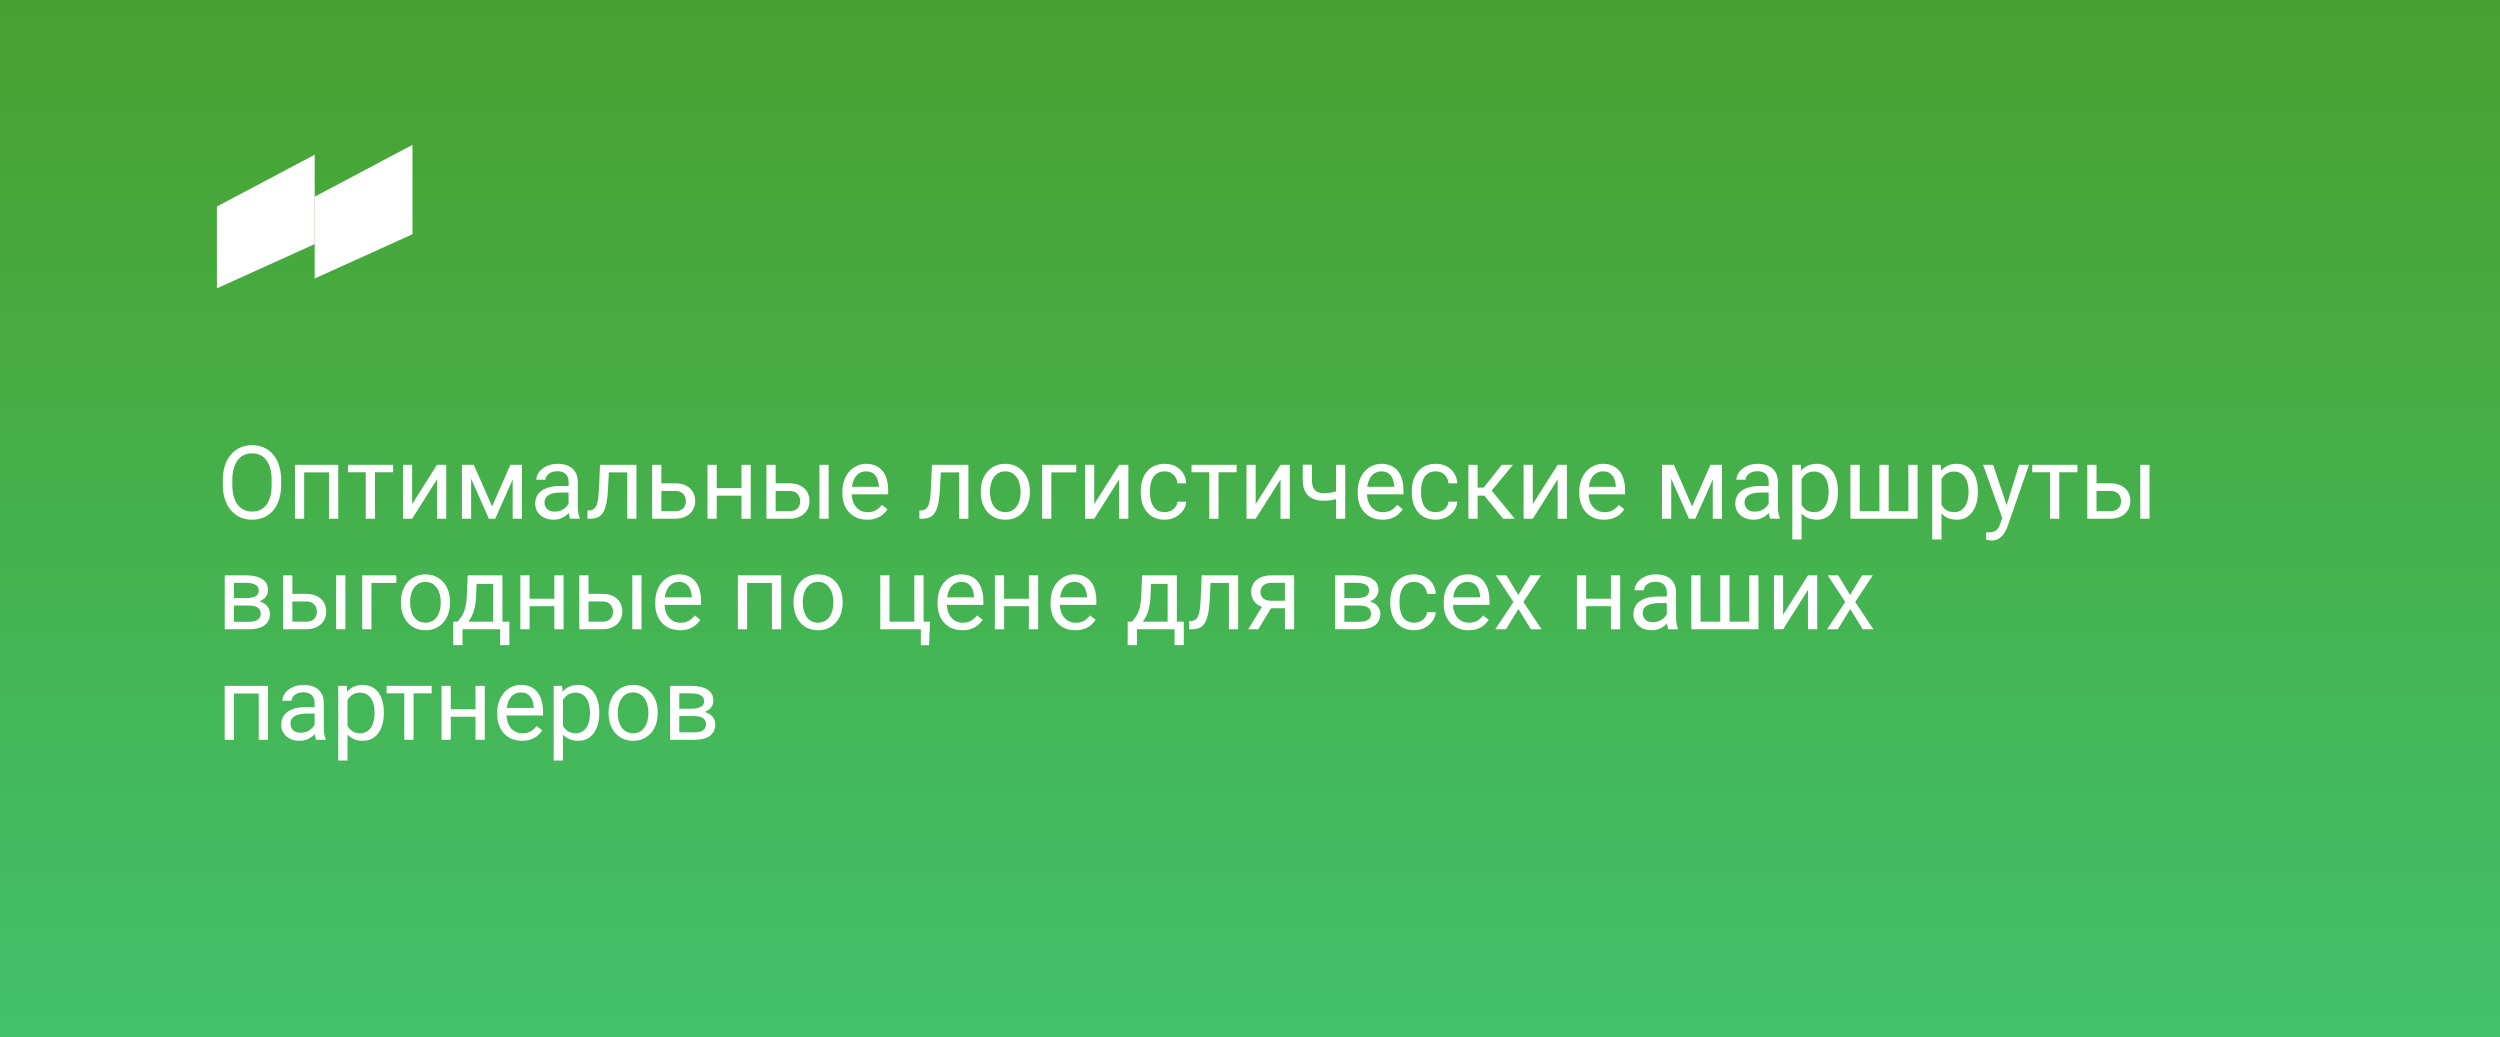
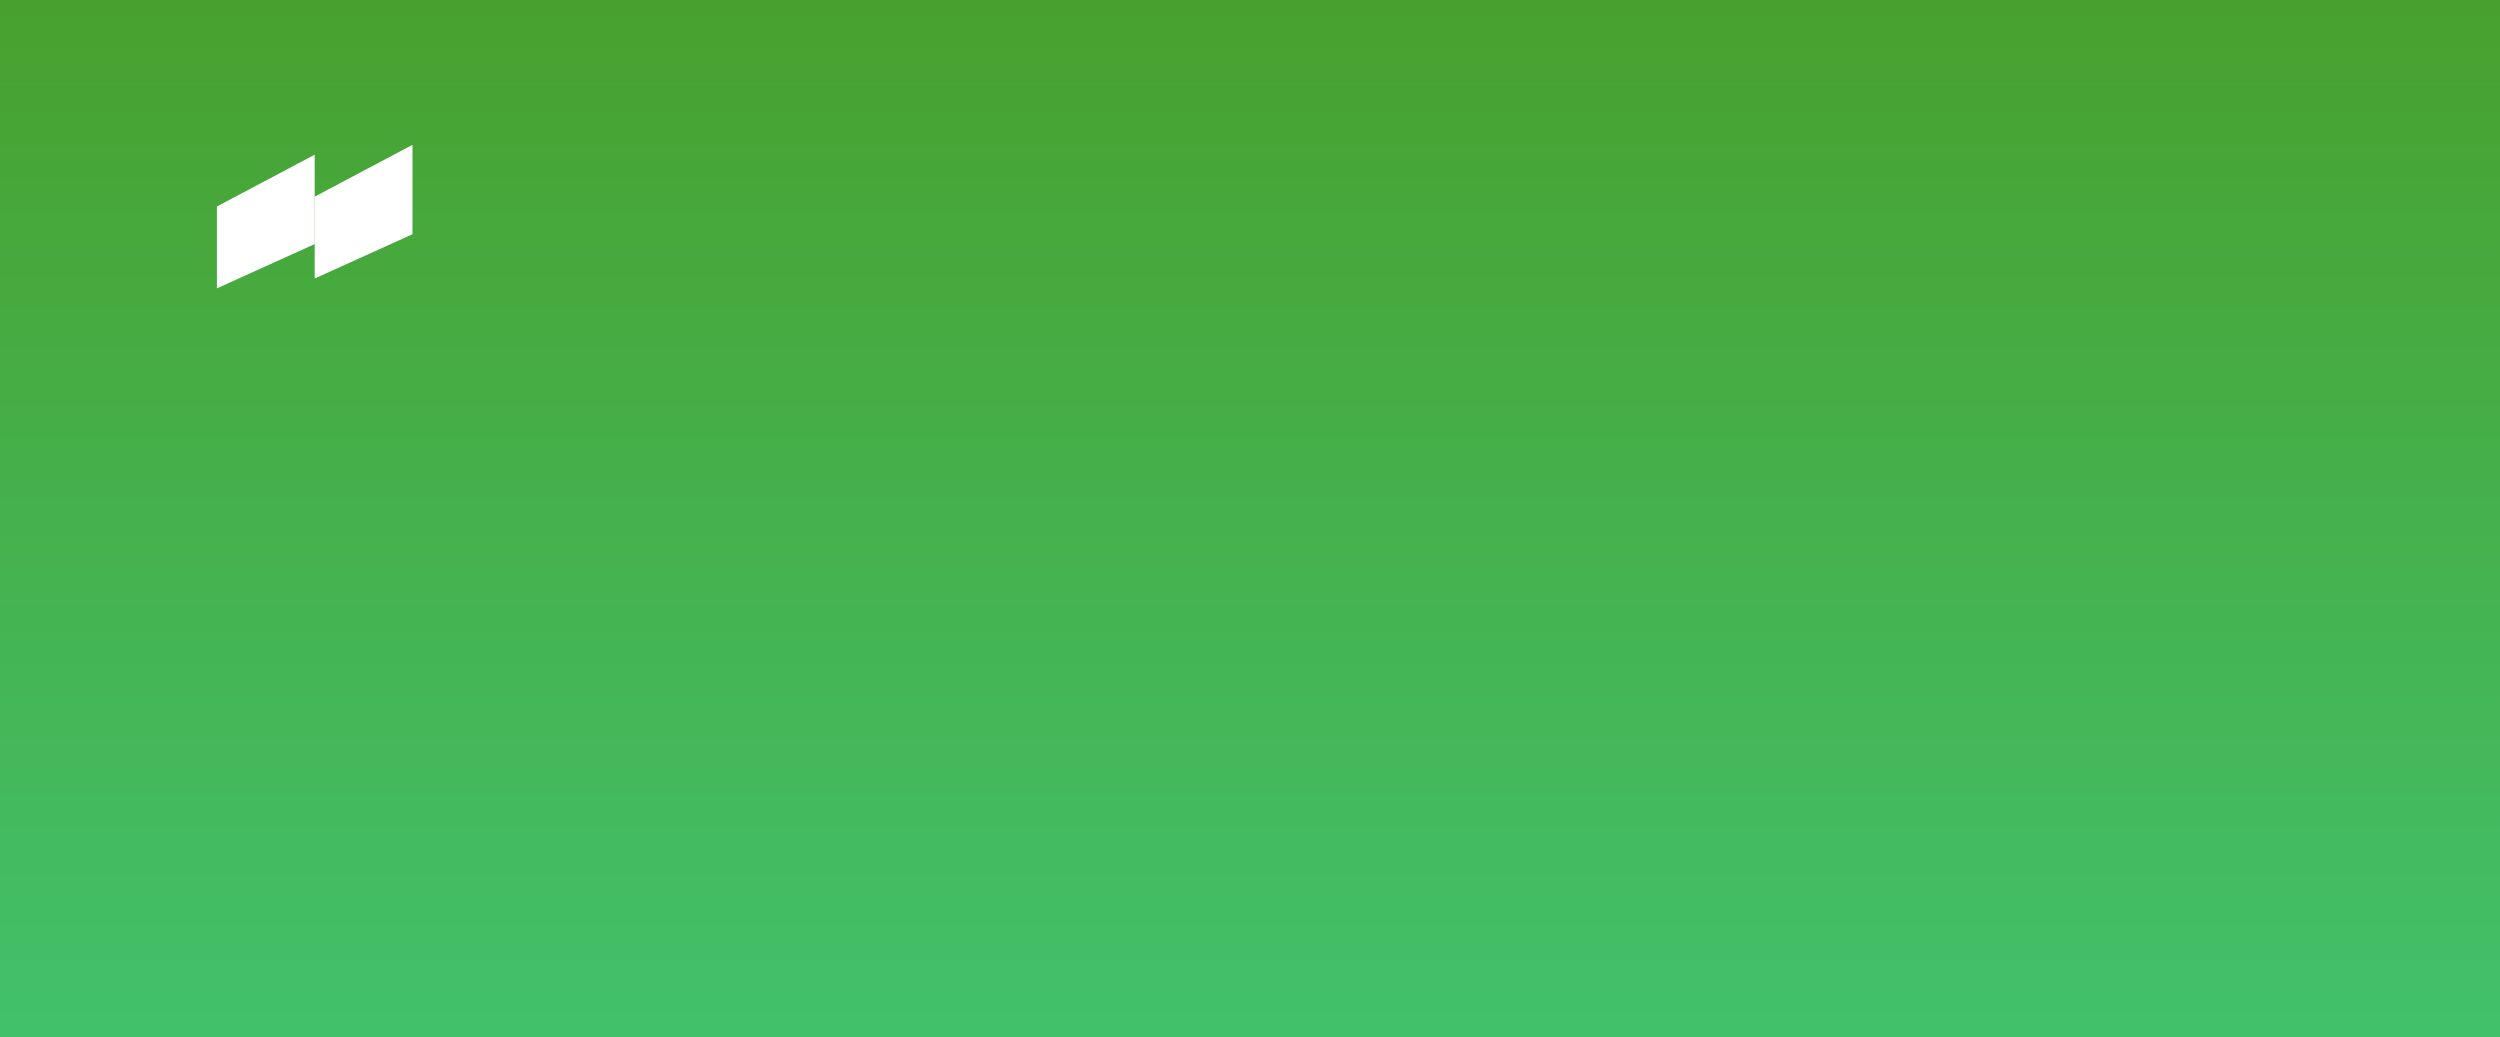
<svg xmlns="http://www.w3.org/2000/svg" width="588" height="244" viewBox="0 0 588 244" fill="none">
  <rect x="0" y="0" width="588" height="244" fill="#333333" stroke="none" />
  <rect width="588" height="244" fill="url(#paint0_linear_135_1416)" />
-   <path d="M66.125 112.93V114.008C66.125 115.289 65.965 116.438 65.644 117.453C65.324 118.469 64.863 119.332 64.262 120.043C63.66 120.754 62.938 121.297 62.094 121.672C61.258 122.047 60.32 122.234 59.281 122.234C58.273 122.234 57.348 122.047 56.504 121.672C55.668 121.297 54.941 120.754 54.324 120.043C53.715 119.332 53.242 118.469 52.906 117.453C52.57 116.438 52.402 115.289 52.402 114.008V112.93C52.402 111.648 52.566 110.504 52.895 109.496C53.23 108.48 53.703 107.617 54.312 106.906C54.922 106.188 55.645 105.641 56.48 105.266C57.324 104.891 58.25 104.703 59.258 104.703C60.297 104.703 61.234 104.891 62.07 105.266C62.914 105.641 63.637 106.188 64.238 106.906C64.848 107.617 65.312 108.48 65.633 109.496C65.961 110.504 66.125 111.648 66.125 112.93ZM63.887 114.008V112.906C63.887 111.891 63.781 110.992 63.57 110.211C63.367 109.43 63.066 108.773 62.668 108.242C62.27 107.711 61.781 107.309 61.203 107.035C60.633 106.762 59.984 106.625 59.258 106.625C58.555 106.625 57.918 106.762 57.348 107.035C56.785 107.309 56.301 107.711 55.895 108.242C55.496 108.773 55.188 109.43 54.969 110.211C54.75 110.992 54.641 111.891 54.641 112.906V114.008C54.641 115.031 54.75 115.938 54.969 116.727C55.188 117.508 55.5 118.168 55.906 118.707C56.32 119.238 56.809 119.641 57.371 119.914C57.941 120.188 58.578 120.324 59.281 120.324C60.016 120.324 60.668 120.188 61.238 119.914C61.809 119.641 62.289 119.238 62.68 118.707C63.078 118.168 63.379 117.508 63.582 116.727C63.785 115.938 63.887 115.031 63.887 114.008ZM77.633 109.32V111.113H71.223V109.32H77.633ZM71.539 109.32V122H69.371V109.32H71.539ZM79.555 109.32V122H77.375V109.32H79.555ZM88.203 109.32V122H86.023V109.32H88.203ZM92.457 109.32V111.078H81.852V109.32H92.457ZM96.934 118.566L102.781 109.32H104.961V122H102.781V112.754L96.934 122H94.777V109.32H96.934V118.566ZM115.73 119.117L120.043 109.32H122.129L116.48 122H114.98L109.355 109.32H111.441L115.73 119.117ZM110.809 109.32V122H108.641V109.32H110.809ZM120.582 122V109.32H122.762V122H120.582ZM133.73 119.832V113.305C133.73 112.805 133.629 112.371 133.426 112.004C133.23 111.629 132.934 111.34 132.535 111.137C132.137 110.934 131.645 110.832 131.059 110.832C130.512 110.832 130.031 110.926 129.617 111.113C129.211 111.301 128.891 111.547 128.656 111.852C128.43 112.156 128.316 112.484 128.316 112.836H126.148C126.148 112.383 126.266 111.934 126.5 111.488C126.734 111.043 127.07 110.641 127.508 110.281C127.953 109.914 128.484 109.625 129.102 109.414C129.727 109.195 130.422 109.086 131.188 109.086C132.109 109.086 132.922 109.242 133.625 109.555C134.336 109.867 134.891 110.34 135.289 110.973C135.695 111.598 135.898 112.383 135.898 113.328V119.234C135.898 119.656 135.934 120.105 136.004 120.582C136.082 121.059 136.195 121.469 136.344 121.812V122H134.082C133.973 121.75 133.887 121.418 133.824 121.004C133.762 120.582 133.73 120.191 133.73 119.832ZM134.105 114.312L134.129 115.836H131.938C131.32 115.836 130.77 115.887 130.285 115.988C129.801 116.082 129.395 116.227 129.066 116.422C128.738 116.617 128.488 116.863 128.316 117.16C128.145 117.449 128.059 117.789 128.059 118.18C128.059 118.578 128.148 118.941 128.328 119.27C128.508 119.598 128.777 119.859 129.137 120.055C129.504 120.242 129.953 120.336 130.484 120.336C131.148 120.336 131.734 120.195 132.242 119.914C132.75 119.633 133.152 119.289 133.449 118.883C133.754 118.477 133.918 118.082 133.941 117.699L134.867 118.742C134.812 119.07 134.664 119.434 134.422 119.832C134.18 120.23 133.855 120.613 133.449 120.98C133.051 121.34 132.574 121.641 132.02 121.883C131.473 122.117 130.855 122.234 130.168 122.234C129.309 122.234 128.555 122.066 127.906 121.73C127.266 121.395 126.766 120.945 126.406 120.383C126.055 119.812 125.879 119.176 125.879 118.473C125.879 117.793 126.012 117.195 126.277 116.68C126.543 116.156 126.926 115.723 127.426 115.379C127.926 115.027 128.527 114.762 129.23 114.582C129.934 114.402 130.719 114.312 131.586 114.312H134.105ZM147.781 109.32V111.113H141.652V109.32H147.781ZM149.691 109.32V122H147.523V109.32H149.691ZM141.125 109.32H143.305L142.977 115.438C142.922 116.383 142.832 117.219 142.707 117.945C142.59 118.664 142.426 119.281 142.215 119.797C142.012 120.312 141.754 120.734 141.441 121.062C141.137 121.383 140.77 121.621 140.34 121.777C139.91 121.926 139.414 122 138.852 122H138.172V120.09L138.641 120.055C138.977 120.031 139.262 119.953 139.496 119.82C139.738 119.688 139.941 119.492 140.105 119.234C140.27 118.969 140.402 118.629 140.504 118.215C140.613 117.801 140.695 117.309 140.75 116.738C140.812 116.168 140.859 115.504 140.891 114.746L141.125 109.32ZM154.965 113.68H158.773C159.797 113.68 160.66 113.859 161.363 114.219C162.066 114.57 162.598 115.059 162.957 115.684C163.324 116.301 163.508 117.004 163.508 117.793C163.508 118.379 163.406 118.93 163.203 119.445C163 119.953 162.695 120.398 162.289 120.781C161.891 121.164 161.395 121.465 160.801 121.684C160.215 121.895 159.539 122 158.773 122H153.383V109.32H155.551V120.219H158.773C159.398 120.219 159.898 120.105 160.273 119.879C160.648 119.652 160.918 119.359 161.082 119C161.246 118.641 161.328 118.266 161.328 117.875C161.328 117.492 161.246 117.117 161.082 116.75C160.918 116.383 160.648 116.078 160.273 115.836C159.898 115.586 159.398 115.461 158.773 115.461H154.965V113.68ZM174.816 114.816V116.574H168.113V114.816H174.816ZM168.57 109.32V122H166.402V109.32H168.57ZM176.574 109.32V122H174.395V109.32H176.574ZM181.848 113.68H185.656C186.68 113.68 187.543 113.859 188.246 114.219C188.949 114.57 189.48 115.059 189.84 115.684C190.207 116.301 190.391 117.004 190.391 117.793C190.391 118.379 190.289 118.93 190.086 119.445C189.883 119.953 189.578 120.398 189.172 120.781C188.773 121.164 188.277 121.465 187.684 121.684C187.098 121.895 186.422 122 185.656 122H180.266V109.32H182.434V120.219H185.656C186.281 120.219 186.781 120.105 187.156 119.879C187.531 119.652 187.801 119.359 187.965 119C188.129 118.641 188.211 118.266 188.211 117.875C188.211 117.492 188.129 117.117 187.965 116.75C187.801 116.383 187.531 116.078 187.156 115.836C186.781 115.586 186.281 115.461 185.656 115.461H181.848V113.68ZM194.902 109.32V122H192.734V109.32H194.902ZM203.961 122.234C203.078 122.234 202.277 122.086 201.559 121.789C200.848 121.484 200.234 121.059 199.719 120.512C199.211 119.965 198.82 119.316 198.547 118.566C198.273 117.816 198.137 116.996 198.137 116.105V115.613C198.137 114.582 198.289 113.664 198.594 112.859C198.898 112.047 199.312 111.359 199.836 110.797C200.359 110.234 200.953 109.809 201.617 109.52C202.281 109.23 202.969 109.086 203.68 109.086C204.586 109.086 205.367 109.242 206.023 109.555C206.688 109.867 207.23 110.305 207.652 110.867C208.074 111.422 208.387 112.078 208.59 112.836C208.793 113.586 208.895 114.406 208.895 115.297V116.27H199.426V114.5H206.727V114.336C206.695 113.773 206.578 113.227 206.375 112.695C206.18 112.164 205.867 111.727 205.438 111.383C205.008 111.039 204.422 110.867 203.68 110.867C203.188 110.867 202.734 110.973 202.32 111.184C201.906 111.387 201.551 111.691 201.254 112.098C200.957 112.504 200.727 113 200.562 113.586C200.398 114.172 200.316 114.848 200.316 115.613V116.105C200.316 116.707 200.398 117.273 200.562 117.805C200.734 118.328 200.98 118.789 201.301 119.188C201.629 119.586 202.023 119.898 202.484 120.125C202.953 120.352 203.484 120.465 204.078 120.465C204.844 120.465 205.492 120.309 206.023 119.996C206.555 119.684 207.02 119.266 207.418 118.742L208.73 119.785C208.457 120.199 208.109 120.594 207.688 120.969C207.266 121.344 206.746 121.648 206.129 121.883C205.52 122.117 204.797 122.234 203.961 122.234ZM225.852 109.32V111.113H219.723V109.32H225.852ZM227.762 109.32V122H225.594V109.32H227.762ZM219.195 109.32H221.375L221.047 115.438C220.992 116.383 220.902 117.219 220.777 117.945C220.66 118.664 220.496 119.281 220.285 119.797C220.082 120.312 219.824 120.734 219.512 121.062C219.207 121.383 218.84 121.621 218.41 121.777C217.98 121.926 217.484 122 216.922 122H216.242V120.09L216.711 120.055C217.047 120.031 217.332 119.953 217.566 119.82C217.809 119.688 218.012 119.492 218.176 119.234C218.34 118.969 218.473 118.629 218.574 118.215C218.684 117.801 218.766 117.309 218.82 116.738C218.883 116.168 218.93 115.504 218.961 114.746L219.195 109.32ZM230.68 115.801V115.531C230.68 114.617 230.812 113.77 231.078 112.988C231.344 112.199 231.727 111.516 232.227 110.938C232.727 110.352 233.332 109.898 234.043 109.578C234.754 109.25 235.551 109.086 236.434 109.086C237.324 109.086 238.125 109.25 238.836 109.578C239.555 109.898 240.164 110.352 240.664 110.938C241.172 111.516 241.559 112.199 241.824 112.988C242.09 113.77 242.223 114.617 242.223 115.531V115.801C242.223 116.715 242.09 117.562 241.824 118.344C241.559 119.125 241.172 119.809 240.664 120.395C240.164 120.973 239.559 121.426 238.848 121.754C238.145 122.074 237.348 122.234 236.457 122.234C235.566 122.234 234.766 122.074 234.055 121.754C233.344 121.426 232.734 120.973 232.227 120.395C231.727 119.809 231.344 119.125 231.078 118.344C230.812 117.562 230.68 116.715 230.68 115.801ZM232.848 115.531V115.801C232.848 116.434 232.922 117.031 233.07 117.594C233.219 118.148 233.441 118.641 233.738 119.07C234.043 119.5 234.422 119.84 234.875 120.09C235.328 120.332 235.855 120.453 236.457 120.453C237.051 120.453 237.57 120.332 238.016 120.09C238.469 119.84 238.844 119.5 239.141 119.07C239.438 118.641 239.66 118.148 239.809 117.594C239.965 117.031 240.043 116.434 240.043 115.801V115.531C240.043 114.906 239.965 114.316 239.809 113.762C239.66 113.199 239.434 112.703 239.129 112.273C238.832 111.836 238.457 111.492 238.004 111.242C237.559 110.992 237.035 110.867 236.434 110.867C235.84 110.867 235.316 110.992 234.863 111.242C234.418 111.492 234.043 111.836 233.738 112.273C233.441 112.703 233.219 113.199 233.07 113.762C232.922 114.316 232.848 114.906 232.848 115.531ZM253.133 109.32V111.113H247.273V122H245.105V109.32H253.133ZM257.363 118.566L263.211 109.32H265.391V122H263.211V112.754L257.363 122H255.207V109.32H257.363V118.566ZM273.945 120.453C274.461 120.453 274.938 120.348 275.375 120.137C275.812 119.926 276.172 119.637 276.453 119.27C276.734 118.895 276.895 118.469 276.934 117.992H278.996C278.957 118.742 278.703 119.441 278.234 120.09C277.773 120.73 277.168 121.25 276.418 121.648C275.668 122.039 274.844 122.234 273.945 122.234C272.992 122.234 272.16 122.066 271.449 121.73C270.746 121.395 270.16 120.934 269.691 120.348C269.23 119.762 268.883 119.09 268.648 118.332C268.422 117.566 268.309 116.758 268.309 115.906V115.414C268.309 114.562 268.422 113.758 268.648 113C268.883 112.234 269.23 111.559 269.691 110.973C270.16 110.387 270.746 109.926 271.449 109.59C272.16 109.254 272.992 109.086 273.945 109.086C274.938 109.086 275.805 109.289 276.547 109.695C277.289 110.094 277.871 110.641 278.293 111.336C278.723 112.023 278.957 112.805 278.996 113.68H276.934C276.895 113.156 276.746 112.684 276.488 112.262C276.238 111.84 275.895 111.504 275.457 111.254C275.027 110.996 274.523 110.867 273.945 110.867C273.281 110.867 272.723 111 272.27 111.266C271.824 111.523 271.469 111.875 271.203 112.32C270.945 112.758 270.758 113.246 270.641 113.785C270.531 114.316 270.477 114.859 270.477 115.414V115.906C270.477 116.461 270.531 117.008 270.641 117.547C270.75 118.086 270.934 118.574 271.191 119.012C271.457 119.449 271.812 119.801 272.258 120.066C272.711 120.324 273.273 120.453 273.945 120.453ZM286.602 109.32V122H284.422V109.32H286.602ZM290.855 109.32V111.078H280.25V109.32H290.855ZM295.332 118.566L301.18 109.32H303.359V122H301.18V112.754L295.332 122H293.176V109.32H295.332V118.566ZM316.402 109.32V122H314.234V109.32H316.402ZM315.664 115.145V116.926C315.227 117.09 314.781 117.238 314.328 117.371C313.883 117.496 313.41 117.598 312.91 117.676C312.418 117.746 311.883 117.781 311.305 117.781C310.305 117.781 309.438 117.609 308.703 117.266C307.969 116.914 307.402 116.387 307.004 115.684C306.605 114.973 306.406 114.078 306.406 113V109.297H308.574V113C308.574 113.703 308.68 114.273 308.891 114.711C309.102 115.148 309.41 115.473 309.816 115.684C310.223 115.887 310.719 115.988 311.305 115.988C311.867 115.988 312.395 115.953 312.887 115.883C313.387 115.805 313.863 115.703 314.316 115.578C314.777 115.453 315.227 115.309 315.664 115.145ZM325.156 122.234C324.273 122.234 323.473 122.086 322.754 121.789C322.043 121.484 321.43 121.059 320.914 120.512C320.406 119.965 320.016 119.316 319.742 118.566C319.469 117.816 319.332 116.996 319.332 116.105V115.613C319.332 114.582 319.484 113.664 319.789 112.859C320.094 112.047 320.508 111.359 321.031 110.797C321.555 110.234 322.148 109.809 322.812 109.52C323.477 109.23 324.164 109.086 324.875 109.086C325.781 109.086 326.562 109.242 327.219 109.555C327.883 109.867 328.426 110.305 328.848 110.867C329.27 111.422 329.582 112.078 329.785 112.836C329.988 113.586 330.09 114.406 330.09 115.297V116.27H320.621V114.5H327.922V114.336C327.891 113.773 327.773 113.227 327.57 112.695C327.375 112.164 327.062 111.727 326.633 111.383C326.203 111.039 325.617 110.867 324.875 110.867C324.383 110.867 323.93 110.973 323.516 111.184C323.102 111.387 322.746 111.691 322.449 112.098C322.152 112.504 321.922 113 321.758 113.586C321.594 114.172 321.512 114.848 321.512 115.613V116.105C321.512 116.707 321.594 117.273 321.758 117.805C321.93 118.328 322.176 118.789 322.496 119.188C322.824 119.586 323.219 119.898 323.68 120.125C324.148 120.352 324.68 120.465 325.273 120.465C326.039 120.465 326.688 120.309 327.219 119.996C327.75 119.684 328.215 119.266 328.613 118.742L329.926 119.785C329.652 120.199 329.305 120.594 328.883 120.969C328.461 121.344 327.941 121.648 327.324 121.883C326.715 122.117 325.992 122.234 325.156 122.234ZM337.695 120.453C338.211 120.453 338.688 120.348 339.125 120.137C339.562 119.926 339.922 119.637 340.203 119.27C340.484 118.895 340.645 118.469 340.684 117.992H342.746C342.707 118.742 342.453 119.441 341.984 120.09C341.523 120.73 340.918 121.25 340.168 121.648C339.418 122.039 338.594 122.234 337.695 122.234C336.742 122.234 335.91 122.066 335.199 121.73C334.496 121.395 333.91 120.934 333.441 120.348C332.98 119.762 332.633 119.09 332.398 118.332C332.172 117.566 332.059 116.758 332.059 115.906V115.414C332.059 114.562 332.172 113.758 332.398 113C332.633 112.234 332.98 111.559 333.441 110.973C333.91 110.387 334.496 109.926 335.199 109.59C335.91 109.254 336.742 109.086 337.695 109.086C338.688 109.086 339.555 109.289 340.297 109.695C341.039 110.094 341.621 110.641 342.043 111.336C342.473 112.023 342.707 112.805 342.746 113.68H340.684C340.645 113.156 340.496 112.684 340.238 112.262C339.988 111.84 339.645 111.504 339.207 111.254C338.777 110.996 338.273 110.867 337.695 110.867C337.031 110.867 336.473 111 336.02 111.266C335.574 111.523 335.219 111.875 334.953 112.32C334.695 112.758 334.508 113.246 334.391 113.785C334.281 114.316 334.227 114.859 334.227 115.414V115.906C334.227 116.461 334.281 117.008 334.391 117.547C334.5 118.086 334.684 118.574 334.941 119.012C335.207 119.449 335.562 119.801 336.008 120.066C336.461 120.324 337.023 120.453 337.695 120.453ZM347.539 109.32V122H345.371V109.32H347.539ZM355.859 109.32L349.848 116.586H346.812L346.484 114.688H348.969L353.223 109.32H355.859ZM353.527 122L348.863 116.258L350.258 114.688L356.281 122H353.527ZM360.512 118.566L366.359 109.32H368.539V122H366.359V112.754L360.512 122H358.355V109.32H360.512V118.566ZM377.281 122.234C376.398 122.234 375.598 122.086 374.879 121.789C374.168 121.484 373.555 121.059 373.039 120.512C372.531 119.965 372.141 119.316 371.867 118.566C371.594 117.816 371.457 116.996 371.457 116.105V115.613C371.457 114.582 371.609 113.664 371.914 112.859C372.219 112.047 372.633 111.359 373.156 110.797C373.68 110.234 374.273 109.809 374.938 109.52C375.602 109.23 376.289 109.086 377 109.086C377.906 109.086 378.688 109.242 379.344 109.555C380.008 109.867 380.551 110.305 380.973 110.867C381.395 111.422 381.707 112.078 381.91 112.836C382.113 113.586 382.215 114.406 382.215 115.297V116.27H372.746V114.5H380.047V114.336C380.016 113.773 379.898 113.227 379.695 112.695C379.5 112.164 379.188 111.727 378.758 111.383C378.328 111.039 377.742 110.867 377 110.867C376.508 110.867 376.055 110.973 375.641 111.184C375.227 111.387 374.871 111.691 374.574 112.098C374.277 112.504 374.047 113 373.883 113.586C373.719 114.172 373.637 114.848 373.637 115.613V116.105C373.637 116.707 373.719 117.273 373.883 117.805C374.055 118.328 374.301 118.789 374.621 119.188C374.949 119.586 375.344 119.898 375.805 120.125C376.273 120.352 376.805 120.465 377.398 120.465C378.164 120.465 378.812 120.309 379.344 119.996C379.875 119.684 380.34 119.266 380.738 118.742L382.051 119.785C381.777 120.199 381.43 120.594 381.008 120.969C380.586 121.344 380.066 121.648 379.449 121.883C378.84 122.117 378.117 122.234 377.281 122.234ZM397.988 119.117L402.301 109.32H404.387L398.738 122H397.238L391.613 109.32H393.699L397.988 119.117ZM393.066 109.32V122H390.898V109.32H393.066ZM402.84 122V109.32H405.02V122H402.84ZM415.988 119.832V113.305C415.988 112.805 415.887 112.371 415.684 112.004C415.488 111.629 415.191 111.34 414.793 111.137C414.395 110.934 413.902 110.832 413.316 110.832C412.77 110.832 412.289 110.926 411.875 111.113C411.469 111.301 411.148 111.547 410.914 111.852C410.688 112.156 410.574 112.484 410.574 112.836H408.406C408.406 112.383 408.523 111.934 408.758 111.488C408.992 111.043 409.328 110.641 409.766 110.281C410.211 109.914 410.742 109.625 411.359 109.414C411.984 109.195 412.68 109.086 413.445 109.086C414.367 109.086 415.18 109.242 415.883 109.555C416.594 109.867 417.148 110.34 417.547 110.973C417.953 111.598 418.156 112.383 418.156 113.328V119.234C418.156 119.656 418.191 120.105 418.262 120.582C418.34 121.059 418.453 121.469 418.602 121.812V122H416.34C416.23 121.75 416.145 121.418 416.082 121.004C416.02 120.582 415.988 120.191 415.988 119.832ZM416.363 114.312L416.387 115.836H414.195C413.578 115.836 413.027 115.887 412.543 115.988C412.059 116.082 411.652 116.227 411.324 116.422C410.996 116.617 410.746 116.863 410.574 117.16C410.402 117.449 410.316 117.789 410.316 118.18C410.316 118.578 410.406 118.941 410.586 119.27C410.766 119.598 411.035 119.859 411.395 120.055C411.762 120.242 412.211 120.336 412.742 120.336C413.406 120.336 413.992 120.195 414.5 119.914C415.008 119.633 415.41 119.289 415.707 118.883C416.012 118.477 416.176 118.082 416.199 117.699L417.125 118.742C417.07 119.07 416.922 119.434 416.68 119.832C416.438 120.23 416.113 120.613 415.707 120.98C415.309 121.34 414.832 121.641 414.277 121.883C413.73 122.117 413.113 122.234 412.426 122.234C411.566 122.234 410.812 122.066 410.164 121.73C409.523 121.395 409.023 120.945 408.664 120.383C408.312 119.812 408.137 119.176 408.137 118.473C408.137 117.793 408.27 117.195 408.535 116.68C408.801 116.156 409.184 115.723 409.684 115.379C410.184 115.027 410.785 114.762 411.488 114.582C412.191 114.402 412.977 114.312 413.844 114.312H416.363ZM423.734 111.758V126.875H421.555V109.32H423.547L423.734 111.758ZM432.277 115.555V115.801C432.277 116.723 432.168 117.578 431.949 118.367C431.73 119.148 431.41 119.828 430.988 120.406C430.574 120.984 430.062 121.434 429.453 121.754C428.844 122.074 428.145 122.234 427.355 122.234C426.551 122.234 425.84 122.102 425.223 121.836C424.605 121.57 424.082 121.184 423.652 120.676C423.223 120.168 422.879 119.559 422.621 118.848C422.371 118.137 422.199 117.336 422.105 116.445V115.133C422.199 114.195 422.375 113.355 422.633 112.613C422.891 111.871 423.23 111.238 423.652 110.715C424.082 110.184 424.602 109.781 425.211 109.508C425.82 109.227 426.523 109.086 427.32 109.086C428.117 109.086 428.824 109.242 429.441 109.555C430.059 109.859 430.578 110.297 431 110.867C431.422 111.438 431.738 112.121 431.949 112.918C432.168 113.707 432.277 114.586 432.277 115.555ZM430.098 115.801V115.555C430.098 114.922 430.031 114.328 429.898 113.773C429.766 113.211 429.559 112.719 429.277 112.297C429.004 111.867 428.652 111.531 428.223 111.289C427.793 111.039 427.281 110.914 426.688 110.914C426.141 110.914 425.664 111.008 425.258 111.195C424.859 111.383 424.52 111.637 424.238 111.957C423.957 112.27 423.727 112.629 423.547 113.035C423.375 113.434 423.246 113.848 423.16 114.277V117.312C423.316 117.859 423.535 118.375 423.816 118.859C424.098 119.336 424.473 119.723 424.941 120.02C425.41 120.309 426 120.453 426.711 120.453C427.297 120.453 427.801 120.332 428.223 120.09C428.652 119.84 429.004 119.5 429.277 119.07C429.559 118.641 429.766 118.148 429.898 117.594C430.031 117.031 430.098 116.434 430.098 115.801ZM435.23 109.32H437.398V120.219H442.039V109.32H444.219V120.219H448.848V109.32H451.016V122H435.23V109.32ZM456.641 111.758V126.875H454.461V109.32H456.453L456.641 111.758ZM465.184 115.555V115.801C465.184 116.723 465.074 117.578 464.855 118.367C464.637 119.148 464.316 119.828 463.895 120.406C463.48 120.984 462.969 121.434 462.359 121.754C461.75 122.074 461.051 122.234 460.262 122.234C459.457 122.234 458.746 122.102 458.129 121.836C457.512 121.57 456.988 121.184 456.559 120.676C456.129 120.168 455.785 119.559 455.527 118.848C455.277 118.137 455.105 117.336 455.012 116.445V115.133C455.105 114.195 455.281 113.355 455.539 112.613C455.797 111.871 456.137 111.238 456.559 110.715C456.988 110.184 457.508 109.781 458.117 109.508C458.727 109.227 459.43 109.086 460.227 109.086C461.023 109.086 461.73 109.242 462.348 109.555C462.965 109.859 463.484 110.297 463.906 110.867C464.328 111.438 464.645 112.121 464.855 112.918C465.074 113.707 465.184 114.586 465.184 115.555ZM463.004 115.801V115.555C463.004 114.922 462.938 114.328 462.805 113.773C462.672 113.211 462.465 112.719 462.184 112.297C461.91 111.867 461.559 111.531 461.129 111.289C460.699 111.039 460.188 110.914 459.594 110.914C459.047 110.914 458.57 111.008 458.164 111.195C457.766 111.383 457.426 111.637 457.145 111.957C456.863 112.27 456.633 112.629 456.453 113.035C456.281 113.434 456.152 113.848 456.066 114.277V117.312C456.223 117.859 456.441 118.375 456.723 118.859C457.004 119.336 457.379 119.723 457.848 120.02C458.316 120.309 458.906 120.453 459.617 120.453C460.203 120.453 460.707 120.332 461.129 120.09C461.559 119.84 461.91 119.5 462.184 119.07C462.465 118.641 462.672 118.148 462.805 117.594C462.938 117.031 463.004 116.434 463.004 115.801ZM471.371 120.688L474.898 109.32H477.219L472.133 123.957C472.016 124.27 471.859 124.605 471.664 124.965C471.477 125.332 471.234 125.68 470.938 126.008C470.641 126.336 470.281 126.602 469.859 126.805C469.445 127.016 468.949 127.121 468.371 127.121C468.199 127.121 467.98 127.098 467.715 127.051C467.449 127.004 467.262 126.965 467.152 126.934L467.141 125.176C467.203 125.184 467.301 125.191 467.434 125.199C467.574 125.215 467.672 125.223 467.727 125.223C468.219 125.223 468.637 125.156 468.98 125.023C469.324 124.898 469.613 124.684 469.848 124.379C470.09 124.082 470.297 123.672 470.469 123.148L471.371 120.688ZM468.781 109.32L472.074 119.164L472.637 121.449L471.078 122.246L466.414 109.32H468.781ZM484.344 109.32V122H482.164V109.32H484.344ZM488.598 109.32V111.078H477.992V109.32H488.598ZM492.512 113.68H496.32C497.344 113.68 498.207 113.859 498.91 114.219C499.613 114.57 500.145 115.059 500.504 115.684C500.871 116.301 501.055 117.004 501.055 117.793C501.055 118.379 500.953 118.93 500.75 119.445C500.547 119.953 500.242 120.398 499.836 120.781C499.438 121.164 498.941 121.465 498.348 121.684C497.762 121.895 497.086 122 496.32 122H490.93V109.32H493.098V120.219H496.32C496.945 120.219 497.445 120.105 497.82 119.879C498.195 119.652 498.465 119.359 498.629 119C498.793 118.641 498.875 118.266 498.875 117.875C498.875 117.492 498.793 117.117 498.629 116.75C498.465 116.383 498.195 116.078 497.82 115.836C497.445 115.586 496.945 115.461 496.32 115.461H492.512V113.68ZM505.566 109.32V122H503.398V109.32H505.566ZM58.613 142.422H54.453L54.43 140.688H57.828C58.5 140.688 59.059 140.621 59.504 140.488C59.957 140.355 60.297 140.156 60.523 139.891C60.75 139.625 60.863 139.297 60.863 138.906C60.863 138.602 60.797 138.336 60.664 138.109C60.539 137.875 60.348 137.684 60.09 137.535C59.832 137.379 59.512 137.266 59.129 137.195C58.754 137.117 58.312 137.078 57.805 137.078H55.027V148H52.859V135.32H57.805C58.609 135.32 59.332 135.391 59.973 135.531C60.621 135.672 61.172 135.887 61.625 136.176C62.086 136.457 62.438 136.816 62.68 137.254C62.922 137.691 63.043 138.207 63.043 138.801C63.043 139.184 62.965 139.547 62.809 139.891C62.652 140.234 62.422 140.539 62.117 140.805C61.812 141.07 61.438 141.289 60.992 141.461C60.547 141.625 60.035 141.73 59.457 141.777L58.613 142.422ZM58.613 148H53.668L54.746 146.242H58.613C59.215 146.242 59.715 146.168 60.113 146.02C60.512 145.863 60.809 145.645 61.004 145.363C61.207 145.074 61.309 144.73 61.309 144.332C61.309 143.934 61.207 143.594 61.004 143.312C60.809 143.023 60.512 142.805 60.113 142.656C59.715 142.5 59.215 142.422 58.613 142.422H55.32L55.344 140.688H59.457L60.242 141.344C60.938 141.398 61.527 141.57 62.012 141.859C62.496 142.148 62.863 142.516 63.113 142.961C63.363 143.398 63.488 143.875 63.488 144.391C63.488 144.984 63.375 145.508 63.148 145.961C62.93 146.414 62.609 146.793 62.188 147.098C61.766 147.395 61.254 147.621 60.652 147.777C60.051 147.926 59.371 148 58.613 148ZM68.176 139.68H71.984C73.008 139.68 73.871 139.859 74.574 140.219C75.277 140.57 75.809 141.059 76.168 141.684C76.535 142.301 76.719 143.004 76.719 143.793C76.719 144.379 76.617 144.93 76.414 145.445C76.211 145.953 75.906 146.398 75.5 146.781C75.102 147.164 74.606 147.465 74.012 147.684C73.426 147.895 72.75 148 71.984 148H66.594V135.32H68.762V146.219H71.984C72.609 146.219 73.109 146.105 73.484 145.879C73.859 145.652 74.129 145.359 74.293 145C74.457 144.641 74.539 144.266 74.539 143.875C74.539 143.492 74.457 143.117 74.293 142.75C74.129 142.383 73.859 142.078 73.484 141.836C73.109 141.586 72.609 141.461 71.984 141.461H68.176V139.68ZM81.231 135.32V148H79.062V135.32H81.231ZM93.219 135.32V137.113H87.359V148H85.191V135.32H93.219ZM94.297 141.801V141.531C94.297 140.617 94.43 139.77 94.695 138.988C94.961 138.199 95.344 137.516 95.844 136.938C96.344 136.352 96.949 135.898 97.66 135.578C98.371 135.25 99.168 135.086 100.051 135.086C100.941 135.086 101.742 135.25 102.453 135.578C103.172 135.898 103.781 136.352 104.281 136.938C104.789 137.516 105.176 138.199 105.441 138.988C105.707 139.77 105.84 140.617 105.84 141.531V141.801C105.84 142.715 105.707 143.562 105.441 144.344C105.176 145.125 104.789 145.809 104.281 146.395C103.781 146.973 103.176 147.426 102.465 147.754C101.762 148.074 100.965 148.234 100.074 148.234C99.184 148.234 98.383 148.074 97.672 147.754C96.961 147.426 96.352 146.973 95.844 146.395C95.344 145.809 94.961 145.125 94.695 144.344C94.43 143.562 94.297 142.715 94.297 141.801ZM96.465 141.531V141.801C96.465 142.434 96.539 143.031 96.688 143.594C96.836 144.148 97.059 144.641 97.356 145.07C97.66 145.5 98.039 145.84 98.492 146.09C98.945 146.332 99.473 146.453 100.074 146.453C100.668 146.453 101.188 146.332 101.633 146.09C102.086 145.84 102.461 145.5 102.758 145.07C103.055 144.641 103.277 144.148 103.426 143.594C103.582 143.031 103.66 142.434 103.66 141.801V141.531C103.66 140.906 103.582 140.316 103.426 139.762C103.277 139.199 103.051 138.703 102.746 138.273C102.449 137.836 102.074 137.492 101.621 137.242C101.176 136.992 100.652 136.867 100.051 136.867C99.457 136.867 98.934 136.992 98.481 137.242C98.035 137.492 97.66 137.836 97.356 138.273C97.059 138.703 96.836 139.199 96.688 139.762C96.539 140.316 96.465 140.906 96.465 141.531ZM110 135.32H112.168L111.98 140.066C111.934 141.27 111.797 142.309 111.57 143.184C111.344 144.059 111.055 144.805 110.703 145.422C110.352 146.031 109.957 146.543 109.52 146.957C109.09 147.371 108.645 147.719 108.184 148H107.105L107.164 146.23L107.609 146.219C107.867 145.914 108.117 145.602 108.359 145.281C108.602 144.953 108.824 144.566 109.027 144.121C109.23 143.668 109.398 143.117 109.531 142.469C109.672 141.812 109.762 141.012 109.801 140.066L110 135.32ZM110.539 135.32H118.168V148H116V137.324H110.539V135.32ZM106.613 146.219H119.797V151.738H117.629V148H108.781V151.738H106.602L106.613 146.219ZM130.801 140.816V142.574H124.098V140.816H130.801ZM124.555 135.32V148H122.387V135.32H124.555ZM132.559 135.32V148H130.379V135.32H132.559ZM137.832 139.68H141.641C142.664 139.68 143.527 139.859 144.23 140.219C144.934 140.57 145.465 141.059 145.824 141.684C146.191 142.301 146.375 143.004 146.375 143.793C146.375 144.379 146.273 144.93 146.07 145.445C145.867 145.953 145.562 146.398 145.156 146.781C144.758 147.164 144.262 147.465 143.668 147.684C143.082 147.895 142.406 148 141.641 148H136.25V135.32H138.418V146.219H141.641C142.266 146.219 142.766 146.105 143.141 145.879C143.516 145.652 143.785 145.359 143.949 145C144.113 144.641 144.195 144.266 144.195 143.875C144.195 143.492 144.113 143.117 143.949 142.75C143.785 142.383 143.516 142.078 143.141 141.836C142.766 141.586 142.266 141.461 141.641 141.461H137.832V139.68ZM150.887 135.32V148H148.719V135.32H150.887ZM159.945 148.234C159.062 148.234 158.262 148.086 157.543 147.789C156.832 147.484 156.219 147.059 155.703 146.512C155.195 145.965 154.805 145.316 154.531 144.566C154.258 143.816 154.121 142.996 154.121 142.105V141.613C154.121 140.582 154.273 139.664 154.578 138.859C154.883 138.047 155.297 137.359 155.82 136.797C156.344 136.234 156.938 135.809 157.602 135.52C158.266 135.23 158.953 135.086 159.664 135.086C160.57 135.086 161.352 135.242 162.008 135.555C162.672 135.867 163.215 136.305 163.637 136.867C164.059 137.422 164.371 138.078 164.574 138.836C164.777 139.586 164.879 140.406 164.879 141.297V142.27H155.41V140.5H162.711V140.336C162.68 139.773 162.562 139.227 162.359 138.695C162.164 138.164 161.852 137.727 161.422 137.383C160.992 137.039 160.406 136.867 159.664 136.867C159.172 136.867 158.719 136.973 158.305 137.184C157.891 137.387 157.535 137.691 157.238 138.098C156.941 138.504 156.711 139 156.547 139.586C156.383 140.172 156.301 140.848 156.301 141.613V142.105C156.301 142.707 156.383 143.273 156.547 143.805C156.719 144.328 156.965 144.789 157.285 145.188C157.613 145.586 158.008 145.898 158.469 146.125C158.938 146.352 159.469 146.465 160.062 146.465C160.828 146.465 161.477 146.309 162.008 145.996C162.539 145.684 163.004 145.266 163.402 144.742L164.715 145.785C164.441 146.199 164.094 146.594 163.672 146.969C163.25 147.344 162.73 147.648 162.113 147.883C161.504 148.117 160.781 148.234 159.945 148.234ZM181.812 135.32V137.113H175.402V135.32H181.812ZM175.719 135.32V148H173.551V135.32H175.719ZM183.734 135.32V148H181.555V135.32H183.734ZM186.641 141.801V141.531C186.641 140.617 186.773 139.77 187.039 138.988C187.305 138.199 187.688 137.516 188.188 136.938C188.688 136.352 189.293 135.898 190.004 135.578C190.715 135.25 191.512 135.086 192.395 135.086C193.285 135.086 194.086 135.25 194.797 135.578C195.516 135.898 196.125 136.352 196.625 136.938C197.133 137.516 197.52 138.199 197.785 138.988C198.051 139.77 198.184 140.617 198.184 141.531V141.801C198.184 142.715 198.051 143.562 197.785 144.344C197.52 145.125 197.133 145.809 196.625 146.395C196.125 146.973 195.52 147.426 194.809 147.754C194.105 148.074 193.309 148.234 192.418 148.234C191.527 148.234 190.727 148.074 190.016 147.754C189.305 147.426 188.695 146.973 188.188 146.395C187.688 145.809 187.305 145.125 187.039 144.344C186.773 143.562 186.641 142.715 186.641 141.801ZM188.809 141.531V141.801C188.809 142.434 188.883 143.031 189.031 143.594C189.18 144.148 189.402 144.641 189.699 145.07C190.004 145.5 190.383 145.84 190.836 146.09C191.289 146.332 191.816 146.453 192.418 146.453C193.012 146.453 193.531 146.332 193.977 146.09C194.43 145.84 194.805 145.5 195.102 145.07C195.398 144.641 195.621 144.148 195.77 143.594C195.926 143.031 196.004 142.434 196.004 141.801V141.531C196.004 140.906 195.926 140.316 195.77 139.762C195.621 139.199 195.395 138.703 195.09 138.273C194.793 137.836 194.418 137.492 193.965 137.242C193.52 136.992 192.996 136.867 192.395 136.867C191.801 136.867 191.277 136.992 190.824 137.242C190.379 137.492 190.004 137.836 189.699 138.273C189.402 138.703 189.18 139.199 189.031 139.762C188.883 140.316 188.809 140.906 188.809 141.531ZM207.043 148V135.32H209.211V146.219H215.047V135.32H217.227V148H207.043ZM218.727 146.219L218.516 151.762H216.582V148H214.93V146.219H218.727ZM226.344 148.234C225.461 148.234 224.66 148.086 223.941 147.789C223.23 147.484 222.617 147.059 222.102 146.512C221.594 145.965 221.203 145.316 220.93 144.566C220.656 143.816 220.52 142.996 220.52 142.105V141.613C220.52 140.582 220.672 139.664 220.977 138.859C221.281 138.047 221.695 137.359 222.219 136.797C222.742 136.234 223.336 135.809 224 135.52C224.664 135.23 225.352 135.086 226.062 135.086C226.969 135.086 227.75 135.242 228.406 135.555C229.07 135.867 229.613 136.305 230.035 136.867C230.457 137.422 230.77 138.078 230.973 138.836C231.176 139.586 231.277 140.406 231.277 141.297V142.27H221.809V140.5H229.109V140.336C229.078 139.773 228.961 139.227 228.758 138.695C228.562 138.164 228.25 137.727 227.82 137.383C227.391 137.039 226.805 136.867 226.062 136.867C225.57 136.867 225.117 136.973 224.703 137.184C224.289 137.387 223.934 137.691 223.637 138.098C223.34 138.504 223.109 139 222.945 139.586C222.781 140.172 222.699 140.848 222.699 141.613V142.105C222.699 142.707 222.781 143.273 222.945 143.805C223.117 144.328 223.363 144.789 223.684 145.188C224.012 145.586 224.406 145.898 224.867 146.125C225.336 146.352 225.867 146.465 226.461 146.465C227.227 146.465 227.875 146.309 228.406 145.996C228.938 145.684 229.402 145.266 229.801 144.742L231.113 145.785C230.84 146.199 230.492 146.594 230.07 146.969C229.648 147.344 229.129 147.648 228.512 147.883C227.902 148.117 227.18 148.234 226.344 148.234ZM242.41 140.816V142.574H235.707V140.816H242.41ZM236.164 135.32V148H233.996V135.32H236.164ZM244.168 135.32V148H241.988V135.32H244.168ZM252.922 148.234C252.039 148.234 251.238 148.086 250.52 147.789C249.809 147.484 249.195 147.059 248.68 146.512C248.172 145.965 247.781 145.316 247.508 144.566C247.234 143.816 247.098 142.996 247.098 142.105V141.613C247.098 140.582 247.25 139.664 247.555 138.859C247.859 138.047 248.273 137.359 248.797 136.797C249.32 136.234 249.914 135.809 250.578 135.52C251.242 135.23 251.93 135.086 252.641 135.086C253.547 135.086 254.328 135.242 254.984 135.555C255.648 135.867 256.191 136.305 256.613 136.867C257.035 137.422 257.348 138.078 257.551 138.836C257.754 139.586 257.855 140.406 257.855 141.297V142.27H248.387V140.5H255.688V140.336C255.656 139.773 255.539 139.227 255.336 138.695C255.141 138.164 254.828 137.727 254.398 137.383C253.969 137.039 253.383 136.867 252.641 136.867C252.148 136.867 251.695 136.973 251.281 137.184C250.867 137.387 250.512 137.691 250.215 138.098C249.918 138.504 249.688 139 249.523 139.586C249.359 140.172 249.277 140.848 249.277 141.613V142.105C249.277 142.707 249.359 143.273 249.523 143.805C249.695 144.328 249.941 144.789 250.262 145.188C250.59 145.586 250.984 145.898 251.445 146.125C251.914 146.352 252.445 146.465 253.039 146.465C253.805 146.465 254.453 146.309 254.984 145.996C255.516 145.684 255.98 145.266 256.379 144.742L257.691 145.785C257.418 146.199 257.07 146.594 256.648 146.969C256.227 147.344 255.707 147.648 255.09 147.883C254.48 148.117 253.758 148.234 252.922 148.234ZM268.625 135.32H270.793L270.605 140.066C270.559 141.27 270.422 142.309 270.195 143.184C269.969 144.059 269.68 144.805 269.328 145.422C268.977 146.031 268.582 146.543 268.145 146.957C267.715 147.371 267.27 147.719 266.809 148H265.73L265.789 146.23L266.234 146.219C266.492 145.914 266.742 145.602 266.984 145.281C267.227 144.953 267.449 144.566 267.652 144.121C267.855 143.668 268.023 143.117 268.156 142.469C268.297 141.812 268.387 141.012 268.426 140.066L268.625 135.32ZM269.164 135.32H276.793V148H274.625V137.324H269.164V135.32ZM265.238 146.219H278.422V151.738H276.254V148H267.406V151.738H265.227L265.238 146.219ZM289.297 135.32V137.113H283.168V135.32H289.297ZM291.207 135.32V148H289.039V135.32H291.207ZM282.641 135.32H284.82L284.492 141.438C284.438 142.383 284.348 143.219 284.223 143.945C284.105 144.664 283.941 145.281 283.73 145.797C283.527 146.312 283.27 146.734 282.957 147.062C282.652 147.383 282.285 147.621 281.855 147.777C281.426 147.926 280.93 148 280.367 148H279.688V146.09L280.156 146.055C280.492 146.031 280.777 145.953 281.012 145.82C281.254 145.688 281.457 145.492 281.621 145.234C281.785 144.969 281.918 144.629 282.02 144.215C282.129 143.801 282.211 143.309 282.266 142.738C282.328 142.168 282.375 141.504 282.406 140.746L282.641 135.32ZM297.266 141.953H299.609L295.941 148H293.598L297.266 141.953ZM299.082 135.32H304.379V148H302.211V137.078H299.082C298.465 137.078 297.961 137.184 297.57 137.395C297.18 137.598 296.895 137.863 296.715 138.191C296.535 138.52 296.445 138.859 296.445 139.211C296.445 139.555 296.527 139.887 296.691 140.207C296.855 140.52 297.113 140.777 297.465 140.98C297.816 141.184 298.27 141.285 298.824 141.285H302.797V143.066H298.824C298.098 143.066 297.453 142.969 296.891 142.773C296.328 142.578 295.852 142.309 295.461 141.965C295.07 141.613 294.773 141.203 294.57 140.734C294.367 140.258 294.266 139.742 294.266 139.188C294.266 138.633 294.371 138.121 294.582 137.652C294.801 137.184 295.113 136.773 295.52 136.422C295.934 136.07 296.438 135.801 297.031 135.613C297.633 135.418 298.316 135.32 299.082 135.32ZM319.777 142.422H315.617L315.594 140.688H318.992C319.664 140.688 320.223 140.621 320.668 140.488C321.121 140.355 321.461 140.156 321.688 139.891C321.914 139.625 322.027 139.297 322.027 138.906C322.027 138.602 321.961 138.336 321.828 138.109C321.703 137.875 321.512 137.684 321.254 137.535C320.996 137.379 320.676 137.266 320.293 137.195C319.918 137.117 319.477 137.078 318.969 137.078H316.191V148H314.023V135.32H318.969C319.773 135.32 320.496 135.391 321.137 135.531C321.785 135.672 322.336 135.887 322.789 136.176C323.25 136.457 323.602 136.816 323.844 137.254C324.086 137.691 324.207 138.207 324.207 138.801C324.207 139.184 324.129 139.547 323.973 139.891C323.816 140.234 323.586 140.539 323.281 140.805C322.977 141.07 322.602 141.289 322.156 141.461C321.711 141.625 321.199 141.73 320.621 141.777L319.777 142.422ZM319.777 148H314.832L315.91 146.242H319.777C320.379 146.242 320.879 146.168 321.277 146.02C321.676 145.863 321.973 145.645 322.168 145.363C322.371 145.074 322.473 144.73 322.473 144.332C322.473 143.934 322.371 143.594 322.168 143.312C321.973 143.023 321.676 142.805 321.277 142.656C320.879 142.5 320.379 142.422 319.777 142.422H316.484L316.508 140.688H320.621L321.406 141.344C322.102 141.398 322.691 141.57 323.176 141.859C323.66 142.148 324.027 142.516 324.277 142.961C324.527 143.398 324.652 143.875 324.652 144.391C324.652 144.984 324.539 145.508 324.312 145.961C324.094 146.414 323.773 146.793 323.352 147.098C322.93 147.395 322.418 147.621 321.816 147.777C321.215 147.926 320.535 148 319.777 148ZM332.633 146.453C333.148 146.453 333.625 146.348 334.062 146.137C334.5 145.926 334.859 145.637 335.141 145.27C335.422 144.895 335.582 144.469 335.621 143.992H337.684C337.645 144.742 337.391 145.441 336.922 146.09C336.461 146.73 335.855 147.25 335.105 147.648C334.355 148.039 333.531 148.234 332.633 148.234C331.68 148.234 330.848 148.066 330.137 147.73C329.434 147.395 328.848 146.934 328.379 146.348C327.918 145.762 327.57 145.09 327.336 144.332C327.109 143.566 326.996 142.758 326.996 141.906V141.414C326.996 140.562 327.109 139.758 327.336 139C327.57 138.234 327.918 137.559 328.379 136.973C328.848 136.387 329.434 135.926 330.137 135.59C330.848 135.254 331.68 135.086 332.633 135.086C333.625 135.086 334.492 135.289 335.234 135.695C335.977 136.094 336.559 136.641 336.98 137.336C337.41 138.023 337.645 138.805 337.684 139.68H335.621C335.582 139.156 335.434 138.684 335.176 138.262C334.926 137.84 334.582 137.504 334.145 137.254C333.715 136.996 333.211 136.867 332.633 136.867C331.969 136.867 331.41 137 330.957 137.266C330.512 137.523 330.156 137.875 329.891 138.32C329.633 138.758 329.445 139.246 329.328 139.785C329.219 140.316 329.164 140.859 329.164 141.414V141.906C329.164 142.461 329.219 143.008 329.328 143.547C329.438 144.086 329.621 144.574 329.879 145.012C330.145 145.449 330.5 145.801 330.945 146.066C331.398 146.324 331.961 146.453 332.633 146.453ZM345.383 148.234C344.5 148.234 343.699 148.086 342.98 147.789C342.27 147.484 341.656 147.059 341.141 146.512C340.633 145.965 340.242 145.316 339.969 144.566C339.695 143.816 339.559 142.996 339.559 142.105V141.613C339.559 140.582 339.711 139.664 340.016 138.859C340.32 138.047 340.734 137.359 341.258 136.797C341.781 136.234 342.375 135.809 343.039 135.52C343.703 135.23 344.391 135.086 345.102 135.086C346.008 135.086 346.789 135.242 347.445 135.555C348.109 135.867 348.652 136.305 349.074 136.867C349.496 137.422 349.809 138.078 350.012 138.836C350.215 139.586 350.316 140.406 350.316 141.297V142.27H340.848V140.5H348.148V140.336C348.117 139.773 348 139.227 347.797 138.695C347.602 138.164 347.289 137.727 346.859 137.383C346.43 137.039 345.844 136.867 345.102 136.867C344.609 136.867 344.156 136.973 343.742 137.184C343.328 137.387 342.973 137.691 342.676 138.098C342.379 138.504 342.148 139 341.984 139.586C341.82 140.172 341.738 140.848 341.738 141.613V142.105C341.738 142.707 341.82 143.273 341.984 143.805C342.156 144.328 342.402 144.789 342.723 145.188C343.051 145.586 343.445 145.898 343.906 146.125C344.375 146.352 344.906 146.465 345.5 146.465C346.266 146.465 346.914 146.309 347.445 145.996C347.977 145.684 348.441 145.266 348.84 144.742L350.152 145.785C349.879 146.199 349.531 146.594 349.109 146.969C348.688 147.344 348.168 147.648 347.551 147.883C346.941 148.117 346.219 148.234 345.383 148.234ZM354.312 135.32L357.09 139.938L359.902 135.32H362.445L358.297 141.578L362.574 148H360.066L357.137 143.242L354.207 148H351.688L355.953 141.578L351.816 135.32H354.312ZM379.309 140.816V142.574H372.605V140.816H379.309ZM373.062 135.32V148H370.895V135.32H373.062ZM381.066 135.32V148H378.887V135.32H381.066ZM392.035 145.832V139.305C392.035 138.805 391.934 138.371 391.73 138.004C391.535 137.629 391.238 137.34 390.84 137.137C390.441 136.934 389.949 136.832 389.363 136.832C388.816 136.832 388.336 136.926 387.922 137.113C387.516 137.301 387.195 137.547 386.961 137.852C386.734 138.156 386.621 138.484 386.621 138.836H384.453C384.453 138.383 384.57 137.934 384.805 137.488C385.039 137.043 385.375 136.641 385.812 136.281C386.258 135.914 386.789 135.625 387.406 135.414C388.031 135.195 388.727 135.086 389.492 135.086C390.414 135.086 391.227 135.242 391.93 135.555C392.641 135.867 393.195 136.34 393.594 136.973C394 137.598 394.203 138.383 394.203 139.328V145.234C394.203 145.656 394.238 146.105 394.309 146.582C394.387 147.059 394.5 147.469 394.648 147.812V148H392.387C392.277 147.75 392.191 147.418 392.129 147.004C392.066 146.582 392.035 146.191 392.035 145.832ZM392.41 140.312L392.434 141.836H390.242C389.625 141.836 389.074 141.887 388.59 141.988C388.105 142.082 387.699 142.227 387.371 142.422C387.043 142.617 386.793 142.863 386.621 143.16C386.449 143.449 386.363 143.789 386.363 144.18C386.363 144.578 386.453 144.941 386.633 145.27C386.812 145.598 387.082 145.859 387.441 146.055C387.809 146.242 388.258 146.336 388.789 146.336C389.453 146.336 390.039 146.195 390.547 145.914C391.055 145.633 391.457 145.289 391.754 144.883C392.059 144.477 392.223 144.082 392.246 143.699L393.172 144.742C393.117 145.07 392.969 145.434 392.727 145.832C392.484 146.23 392.16 146.613 391.754 146.98C391.355 147.34 390.879 147.641 390.324 147.883C389.777 148.117 389.16 148.234 388.473 148.234C387.613 148.234 386.859 148.066 386.211 147.73C385.57 147.395 385.07 146.945 384.711 146.383C384.359 145.812 384.184 145.176 384.184 144.473C384.184 143.793 384.316 143.195 384.582 142.68C384.848 142.156 385.23 141.723 385.73 141.379C386.23 141.027 386.832 140.762 387.535 140.582C388.238 140.402 389.023 140.312 389.891 140.312H392.41ZM397.801 135.32H399.969V146.219H404.609V135.32H406.789V146.219H411.418V135.32H413.586V148H397.801V135.32ZM419.387 144.566L425.234 135.32H427.414V148H425.234V138.754L419.387 148H417.23V135.32H419.387V144.566ZM432.359 135.32L435.137 139.938L437.949 135.32H440.492L436.344 141.578L440.621 148H438.113L435.184 143.242L432.254 148H429.734L434 141.578L429.863 135.32H432.359ZM61.109 161.32V163.113H54.699V161.32H61.109ZM55.016 161.32V174H52.848V161.32H55.016ZM63.031 161.32V174H60.852V161.32H63.031ZM73.988 171.832V165.305C73.988 164.805 73.887 164.371 73.684 164.004C73.488 163.629 73.191 163.34 72.793 163.137C72.394 162.934 71.902 162.832 71.316 162.832C70.769 162.832 70.289 162.926 69.875 163.113C69.469 163.301 69.148 163.547 68.914 163.852C68.688 164.156 68.574 164.484 68.574 164.836H66.406C66.406 164.383 66.523 163.934 66.758 163.488C66.992 163.043 67.328 162.641 67.766 162.281C68.211 161.914 68.742 161.625 69.359 161.414C69.984 161.195 70.68 161.086 71.445 161.086C72.367 161.086 73.18 161.242 73.883 161.555C74.594 161.867 75.148 162.34 75.547 162.973C75.953 163.598 76.156 164.383 76.156 165.328V171.234C76.156 171.656 76.191 172.105 76.262 172.582C76.34 173.059 76.453 173.469 76.602 173.812V174H74.34C74.231 173.75 74.144 173.418 74.082 173.004C74.019 172.582 73.988 172.191 73.988 171.832ZM74.363 166.312L74.387 167.836H72.195C71.578 167.836 71.027 167.887 70.543 167.988C70.059 168.082 69.652 168.227 69.324 168.422C68.996 168.617 68.746 168.863 68.574 169.16C68.402 169.449 68.316 169.789 68.316 170.18C68.316 170.578 68.406 170.941 68.586 171.27C68.766 171.598 69.035 171.859 69.394 172.055C69.762 172.242 70.211 172.336 70.742 172.336C71.406 172.336 71.992 172.195 72.5 171.914C73.008 171.633 73.41 171.289 73.707 170.883C74.012 170.477 74.176 170.082 74.199 169.699L75.125 170.742C75.07 171.07 74.922 171.434 74.68 171.832C74.438 172.23 74.113 172.613 73.707 172.98C73.309 173.34 72.832 173.641 72.277 173.883C71.731 174.117 71.113 174.234 70.426 174.234C69.566 174.234 68.812 174.066 68.164 173.73C67.523 173.395 67.023 172.945 66.664 172.383C66.312 171.812 66.137 171.176 66.137 170.473C66.137 169.793 66.269 169.195 66.535 168.68C66.801 168.156 67.184 167.723 67.684 167.379C68.184 167.027 68.785 166.762 69.488 166.582C70.191 166.402 70.977 166.312 71.844 166.312H74.363ZM81.734 163.758V178.875H79.555V161.32H81.547L81.734 163.758ZM90.277 167.555V167.801C90.277 168.723 90.168 169.578 89.949 170.367C89.731 171.148 89.41 171.828 88.988 172.406C88.574 172.984 88.062 173.434 87.453 173.754C86.844 174.074 86.144 174.234 85.356 174.234C84.551 174.234 83.84 174.102 83.223 173.836C82.606 173.57 82.082 173.184 81.652 172.676C81.223 172.168 80.879 171.559 80.621 170.848C80.371 170.137 80.199 169.336 80.106 168.445V167.133C80.199 166.195 80.375 165.355 80.633 164.613C80.891 163.871 81.231 163.238 81.652 162.715C82.082 162.184 82.602 161.781 83.211 161.508C83.82 161.227 84.523 161.086 85.32 161.086C86.117 161.086 86.824 161.242 87.441 161.555C88.059 161.859 88.578 162.297 89 162.867C89.422 163.438 89.738 164.121 89.949 164.918C90.168 165.707 90.277 166.586 90.277 167.555ZM88.098 167.801V167.555C88.098 166.922 88.031 166.328 87.898 165.773C87.766 165.211 87.559 164.719 87.277 164.297C87.004 163.867 86.652 163.531 86.223 163.289C85.793 163.039 85.281 162.914 84.688 162.914C84.141 162.914 83.664 163.008 83.258 163.195C82.859 163.383 82.519 163.637 82.238 163.957C81.957 164.27 81.727 164.629 81.547 165.035C81.375 165.434 81.246 165.848 81.16 166.277V169.312C81.316 169.859 81.535 170.375 81.816 170.859C82.098 171.336 82.473 171.723 82.941 172.02C83.41 172.309 84 172.453 84.711 172.453C85.297 172.453 85.801 172.332 86.223 172.09C86.652 171.84 87.004 171.5 87.277 171.07C87.559 170.641 87.766 170.148 87.898 169.594C88.031 169.031 88.098 168.434 88.098 167.801ZM97.273 161.32V174H95.094V161.32H97.273ZM101.527 161.32V163.078H90.922V161.32H101.527ZM112.262 166.816V168.574H105.559V166.816H112.262ZM106.016 161.32V174H103.848V161.32H106.016ZM114.02 161.32V174H111.84V161.32H114.02ZM122.773 174.234C121.891 174.234 121.09 174.086 120.371 173.789C119.66 173.484 119.047 173.059 118.531 172.512C118.023 171.965 117.633 171.316 117.359 170.566C117.086 169.816 116.949 168.996 116.949 168.105V167.613C116.949 166.582 117.102 165.664 117.406 164.859C117.711 164.047 118.125 163.359 118.648 162.797C119.172 162.234 119.766 161.809 120.43 161.52C121.094 161.23 121.781 161.086 122.492 161.086C123.398 161.086 124.18 161.242 124.836 161.555C125.5 161.867 126.043 162.305 126.465 162.867C126.887 163.422 127.199 164.078 127.402 164.836C127.605 165.586 127.707 166.406 127.707 167.297V168.27H118.238V166.5H125.539V166.336C125.508 165.773 125.391 165.227 125.188 164.695C124.992 164.164 124.68 163.727 124.25 163.383C123.82 163.039 123.234 162.867 122.492 162.867C122 162.867 121.547 162.973 121.133 163.184C120.719 163.387 120.363 163.691 120.066 164.098C119.77 164.504 119.539 165 119.375 165.586C119.211 166.172 119.129 166.848 119.129 167.613V168.105C119.129 168.707 119.211 169.273 119.375 169.805C119.547 170.328 119.793 170.789 120.113 171.188C120.441 171.586 120.836 171.898 121.297 172.125C121.766 172.352 122.297 172.465 122.891 172.465C123.656 172.465 124.305 172.309 124.836 171.996C125.367 171.684 125.832 171.266 126.23 170.742L127.543 171.785C127.27 172.199 126.922 172.594 126.5 172.969C126.078 173.344 125.559 173.648 124.941 173.883C124.332 174.117 123.609 174.234 122.773 174.234ZM132.406 163.758V178.875H130.227V161.32H132.219L132.406 163.758ZM140.949 167.555V167.801C140.949 168.723 140.84 169.578 140.621 170.367C140.402 171.148 140.082 171.828 139.66 172.406C139.246 172.984 138.734 173.434 138.125 173.754C137.516 174.074 136.816 174.234 136.027 174.234C135.223 174.234 134.512 174.102 133.895 173.836C133.277 173.57 132.754 173.184 132.324 172.676C131.895 172.168 131.551 171.559 131.293 170.848C131.043 170.137 130.871 169.336 130.777 168.445V167.133C130.871 166.195 131.047 165.355 131.305 164.613C131.562 163.871 131.902 163.238 132.324 162.715C132.754 162.184 133.273 161.781 133.883 161.508C134.492 161.227 135.195 161.086 135.992 161.086C136.789 161.086 137.496 161.242 138.113 161.555C138.73 161.859 139.25 162.297 139.672 162.867C140.094 163.438 140.41 164.121 140.621 164.918C140.84 165.707 140.949 166.586 140.949 167.555ZM138.77 167.801V167.555C138.77 166.922 138.703 166.328 138.57 165.773C138.438 165.211 138.23 164.719 137.949 164.297C137.676 163.867 137.324 163.531 136.895 163.289C136.465 163.039 135.953 162.914 135.359 162.914C134.812 162.914 134.336 163.008 133.93 163.195C133.531 163.383 133.191 163.637 132.91 163.957C132.629 164.27 132.398 164.629 132.219 165.035C132.047 165.434 131.918 165.848 131.832 166.277V169.312C131.988 169.859 132.207 170.375 132.488 170.859C132.77 171.336 133.145 171.723 133.613 172.02C134.082 172.309 134.672 172.453 135.383 172.453C135.969 172.453 136.473 172.332 136.895 172.09C137.324 171.84 137.676 171.5 137.949 171.07C138.23 170.641 138.438 170.148 138.57 169.594C138.703 169.031 138.77 168.434 138.77 167.801ZM143.141 167.801V167.531C143.141 166.617 143.273 165.77 143.539 164.988C143.805 164.199 144.188 163.516 144.688 162.938C145.188 162.352 145.793 161.898 146.504 161.578C147.215 161.25 148.012 161.086 148.895 161.086C149.785 161.086 150.586 161.25 151.297 161.578C152.016 161.898 152.625 162.352 153.125 162.938C153.633 163.516 154.02 164.199 154.285 164.988C154.551 165.77 154.684 166.617 154.684 167.531V167.801C154.684 168.715 154.551 169.562 154.285 170.344C154.02 171.125 153.633 171.809 153.125 172.395C152.625 172.973 152.02 173.426 151.309 173.754C150.605 174.074 149.809 174.234 148.918 174.234C148.027 174.234 147.227 174.074 146.516 173.754C145.805 173.426 145.195 172.973 144.688 172.395C144.188 171.809 143.805 171.125 143.539 170.344C143.273 169.562 143.141 168.715 143.141 167.801ZM145.309 167.531V167.801C145.309 168.434 145.383 169.031 145.531 169.594C145.68 170.148 145.902 170.641 146.199 171.07C146.504 171.5 146.883 171.84 147.336 172.09C147.789 172.332 148.316 172.453 148.918 172.453C149.512 172.453 150.031 172.332 150.477 172.09C150.93 171.84 151.305 171.5 151.602 171.07C151.898 170.641 152.121 170.148 152.27 169.594C152.426 169.031 152.504 168.434 152.504 167.801V167.531C152.504 166.906 152.426 166.316 152.27 165.762C152.121 165.199 151.895 164.703 151.59 164.273C151.293 163.836 150.918 163.492 150.465 163.242C150.02 162.992 149.496 162.867 148.895 162.867C148.301 162.867 147.777 162.992 147.324 163.242C146.879 163.492 146.504 163.836 146.199 164.273C145.902 164.703 145.68 165.199 145.531 165.762C145.383 166.316 145.309 166.906 145.309 167.531ZM163.355 168.422H159.195L159.172 166.688H162.57C163.242 166.688 163.801 166.621 164.246 166.488C164.699 166.355 165.039 166.156 165.266 165.891C165.492 165.625 165.605 165.297 165.605 164.906C165.605 164.602 165.539 164.336 165.406 164.109C165.281 163.875 165.09 163.684 164.832 163.535C164.574 163.379 164.254 163.266 163.871 163.195C163.496 163.117 163.055 163.078 162.547 163.078H159.77V174H157.602V161.32H162.547C163.352 161.32 164.074 161.391 164.715 161.531C165.363 161.672 165.914 161.887 166.367 162.176C166.828 162.457 167.18 162.816 167.422 163.254C167.664 163.691 167.785 164.207 167.785 164.801C167.785 165.184 167.707 165.547 167.551 165.891C167.395 166.234 167.164 166.539 166.859 166.805C166.555 167.07 166.18 167.289 165.734 167.461C165.289 167.625 164.777 167.73 164.199 167.777L163.355 168.422ZM163.355 174H158.41L159.488 172.242H163.355C163.957 172.242 164.457 172.168 164.855 172.02C165.254 171.863 165.551 171.645 165.746 171.363C165.949 171.074 166.051 170.73 166.051 170.332C166.051 169.934 165.949 169.594 165.746 169.312C165.551 169.023 165.254 168.805 164.855 168.656C164.457 168.5 163.957 168.422 163.355 168.422H160.062L160.086 166.688H164.199L164.984 167.344C165.68 167.398 166.27 167.57 166.754 167.859C167.238 168.148 167.605 168.516 167.855 168.961C168.105 169.398 168.23 169.875 168.23 170.391C168.23 170.984 168.117 171.508 167.891 171.961C167.672 172.414 167.352 172.793 166.93 173.098C166.508 173.395 165.996 173.621 165.395 173.777C164.793 173.926 164.113 174 163.355 174Z" fill="white" />
-   <path d="M74.016 57.406L51.015 67.82L51.015 48.565L74.016 36.38L74.016 57.406Z" fill="white" />
+   <path d="M74.016 57.406L51.015 67.82L51.015 48.565L74.016 36.38L74.016 57.406" fill="white" />
  <path d="M97.016 55.09L74.015 65.503L74.015 46.249L97.016 34.064L97.016 55.09Z" fill="white" />
  <defs>
    <linearGradient id="paint0_linear_135_1416" x1="294" y1="0" x2="294" y2="244" gradientUnits="userSpaceOnUse">
      <stop stop-color="#48A12E" />
      <stop offset="1" stop-color="#42C16B" />
    </linearGradient>
  </defs>
</svg>